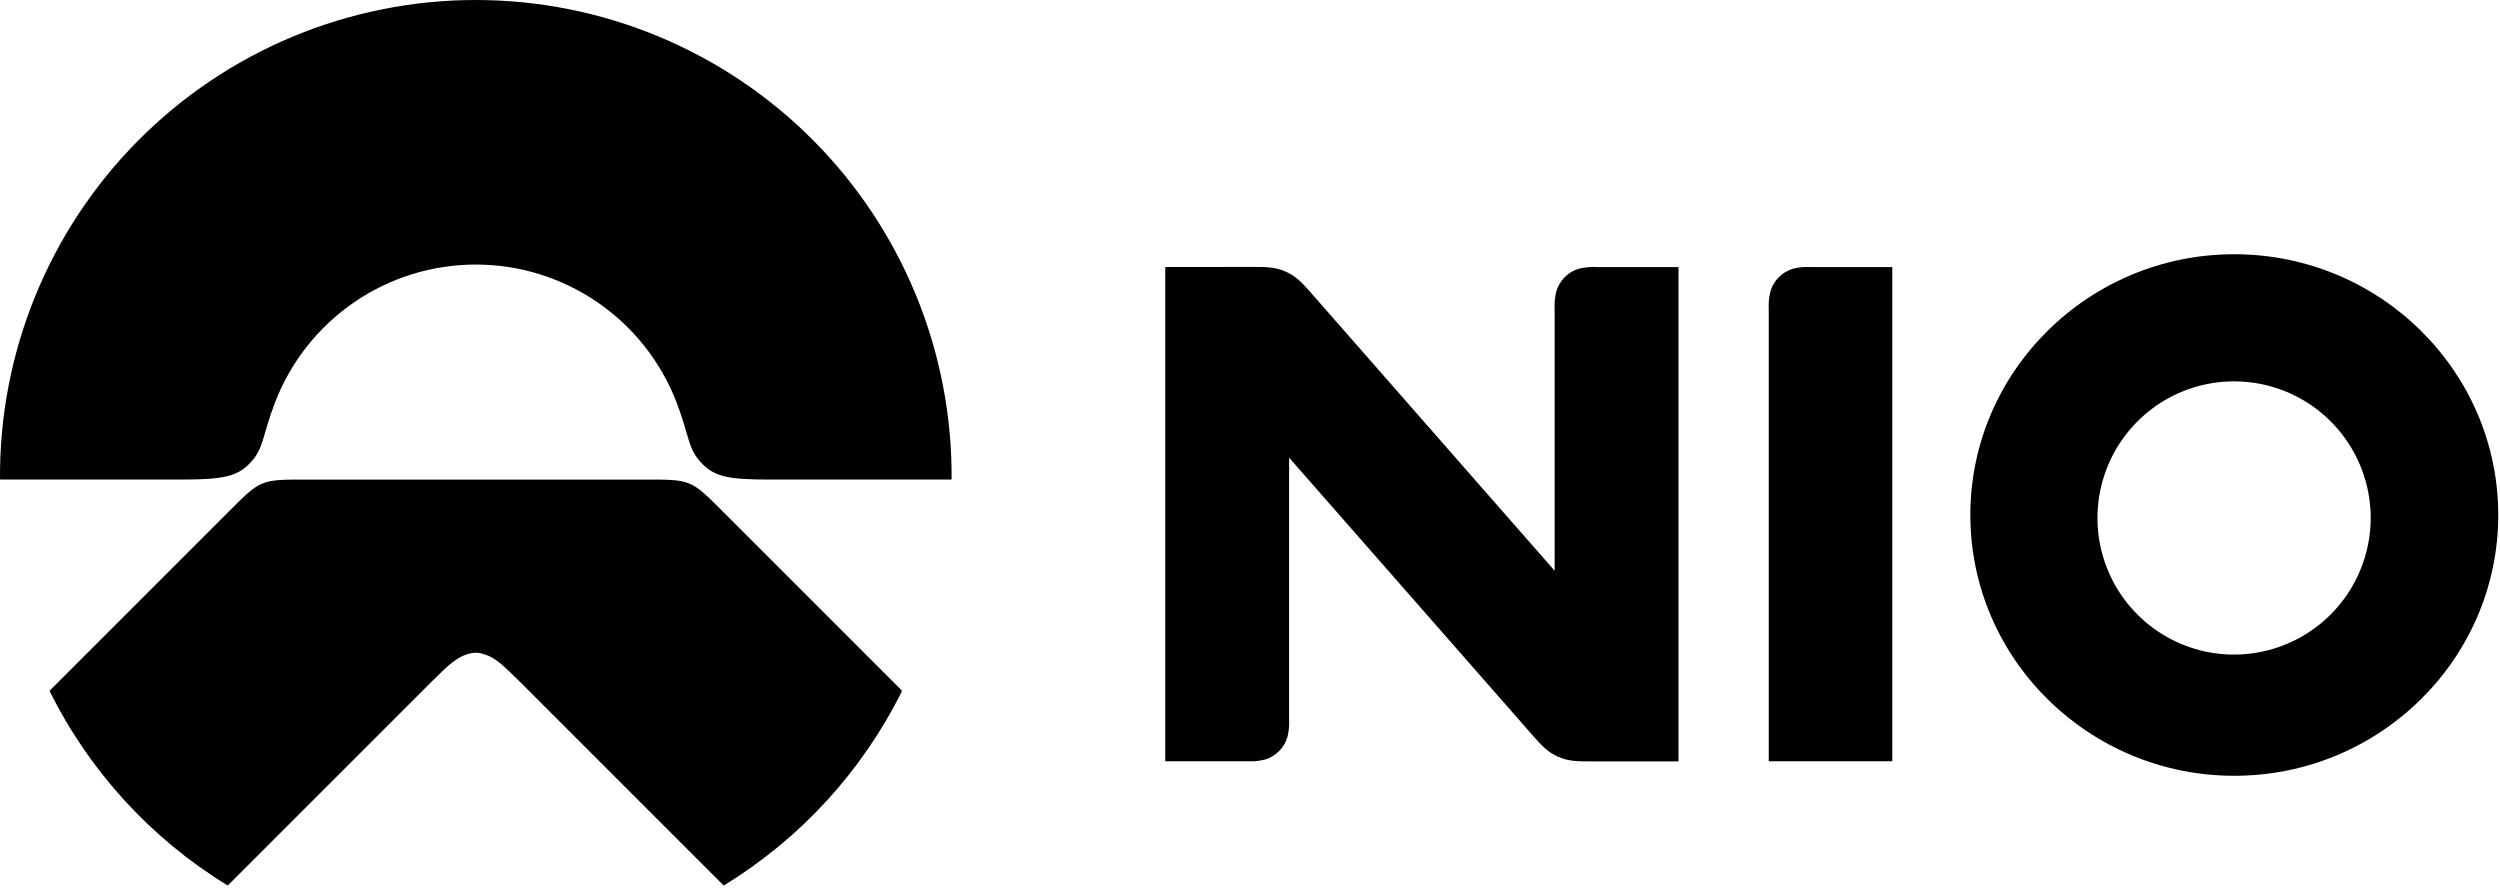
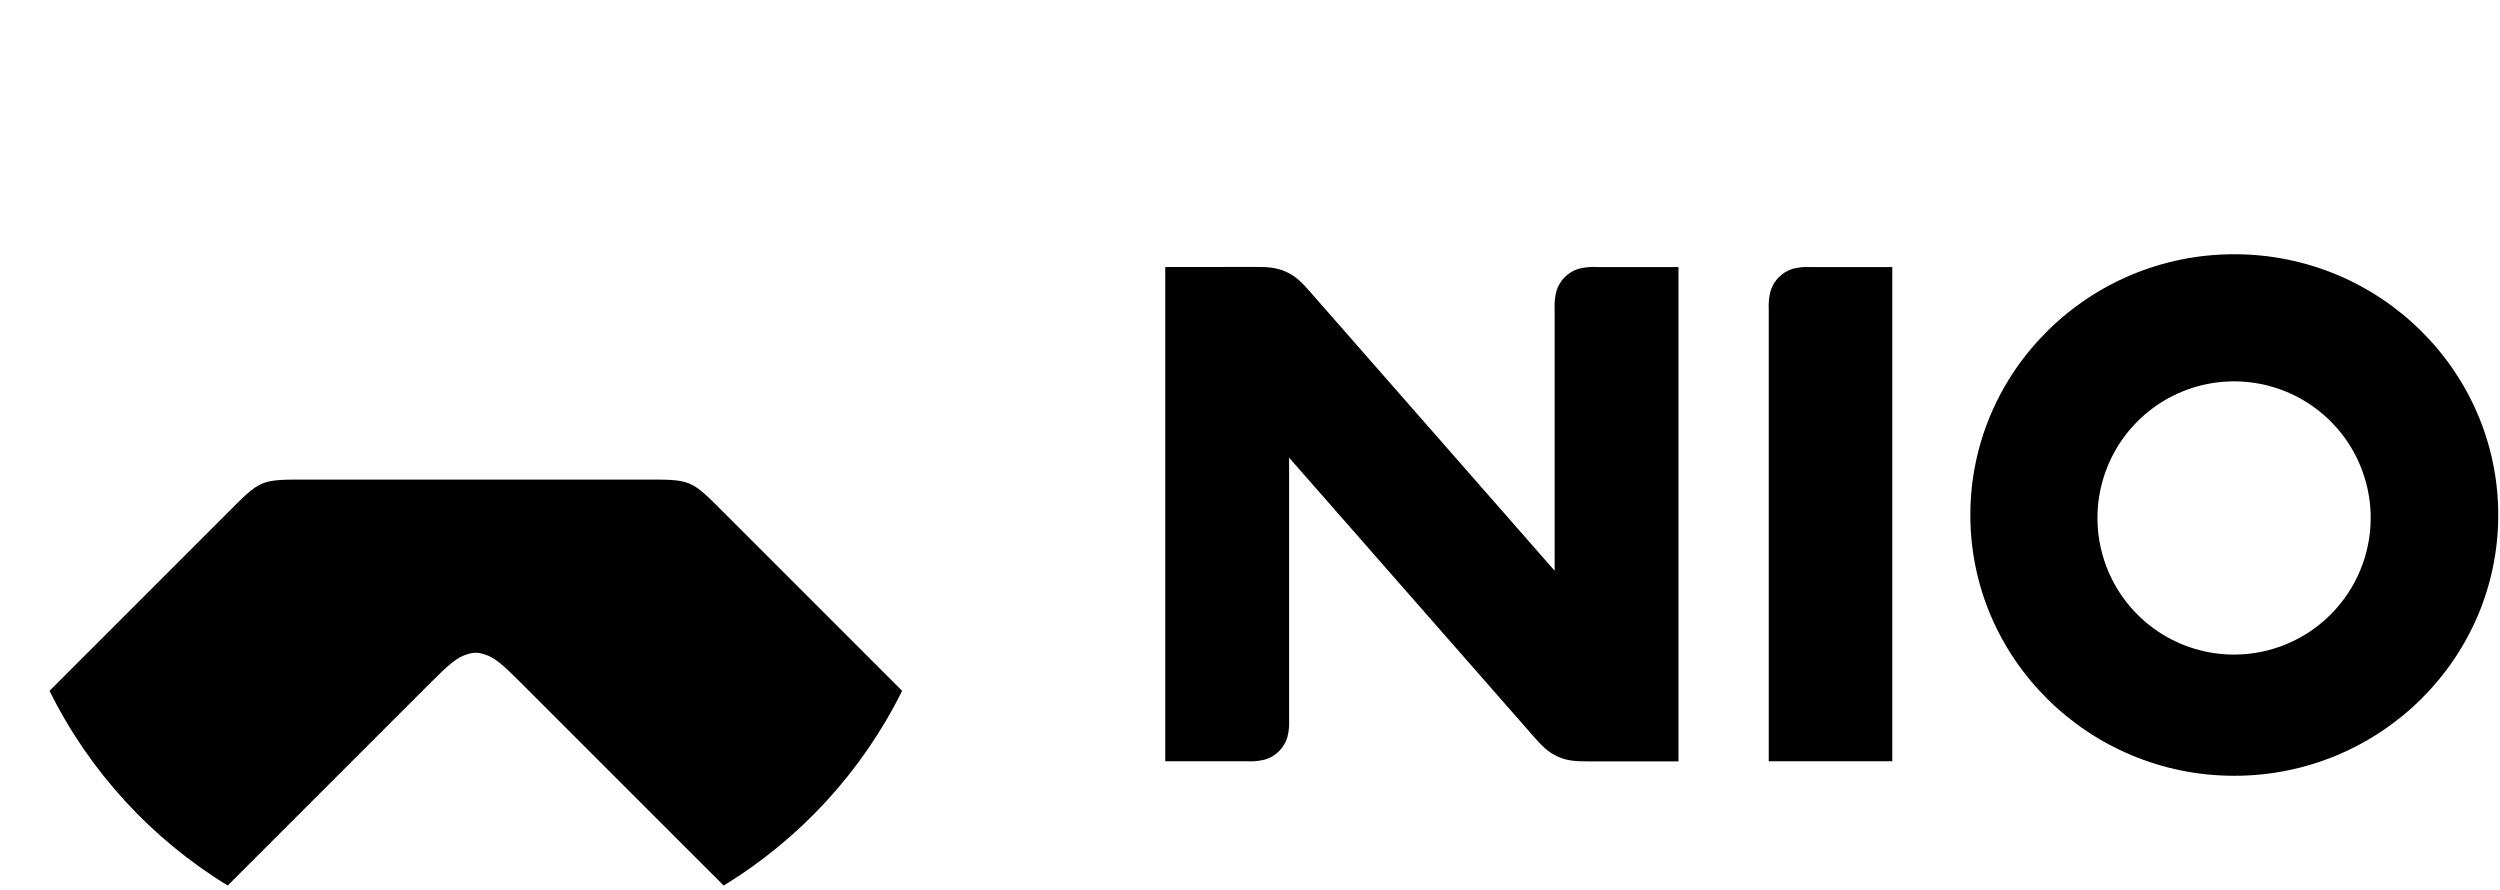
<svg xmlns="http://www.w3.org/2000/svg" width="118" height="42" viewBox="0 0 118 42" fill="none">
  <path d="M42.58 32.607L34.282 24.309C32.548 22.575 32.696 22.636 30.24 22.636H14.678C12.22 22.636 12.368 22.576 10.635 24.309L2.337 32.607C4.218 36.403 7.135 39.589 10.749 41.797L20.308 32.239C21.178 31.369 21.562 31.032 22.035 30.887C22.169 30.839 22.311 30.813 22.453 30.809C22.596 30.813 22.737 30.839 22.871 30.887C23.344 31.026 23.729 31.369 24.598 32.239L34.157 41.797C37.776 39.59 40.696 36.404 42.58 32.607Z" fill="black" />
-   <path d="M11.835 21.821C12.463 21.145 12.375 20.566 12.988 18.98C13.727 17.068 15.027 15.425 16.717 14.266C18.407 13.107 20.409 12.487 22.458 12.487C24.507 12.487 26.509 13.107 28.199 14.266C29.889 15.425 31.189 17.068 31.928 18.98C32.541 20.572 32.453 21.145 33.079 21.821C33.705 22.497 34.334 22.635 36.324 22.635H44.915C44.938 19.671 44.375 16.732 43.257 13.986C42.139 11.241 40.488 8.745 38.4 6.64C36.313 4.536 33.829 2.866 31.093 1.726C28.357 0.587 25.422 0 22.458 0C19.494 0 16.559 0.587 13.823 1.726C11.086 2.866 8.603 4.536 6.515 6.64C4.428 8.745 2.777 11.241 1.659 13.986C0.541 16.732 -0.023 19.671 0.001 22.635H8.587C10.585 22.635 11.226 22.479 11.835 21.821Z" fill="black" />
  <path d="M83.485 35.933V14.579C83.47 14.294 83.499 14.01 83.57 13.734C83.646 13.488 83.781 13.263 83.963 13.081C84.145 12.898 84.369 12.763 84.616 12.687C84.891 12.616 85.176 12.588 85.46 12.604H89.316V35.933H83.485Z" fill="black" />
  <path d="M55 35.933V12.604L59.253 12.599C59.799 12.599 60.236 12.616 60.704 12.828C61.172 13.04 61.472 13.358 61.833 13.769L73.379 26.939V14.579C73.364 14.294 73.392 14.01 73.464 13.734C73.539 13.487 73.674 13.263 73.856 13.08C74.038 12.897 74.263 12.762 74.51 12.687C74.785 12.616 75.07 12.588 75.354 12.604H79.225V35.937H74.972C74.426 35.937 73.99 35.923 73.521 35.71C73.053 35.496 72.753 35.178 72.394 34.769L60.846 21.602V33.959C60.861 34.243 60.833 34.527 60.763 34.802C60.687 35.049 60.552 35.273 60.37 35.456C60.187 35.639 59.962 35.773 59.716 35.849C59.44 35.92 59.155 35.948 58.871 35.933H55Z" fill="black" />
  <path fill-rule="evenodd" clip-rule="evenodd" d="M105.458 12C98.588 12 93 17.521 93 24.309C93 31.096 98.588 36.617 105.458 36.617C112.327 36.617 117.917 31.096 117.917 24.309C117.917 17.521 112.328 12 105.458 12ZM105.45 30.897C104.174 30.897 102.927 30.519 101.867 29.811C100.806 29.102 99.979 28.095 99.491 26.917C99.003 25.738 98.875 24.442 99.124 23.191C99.373 21.94 99.987 20.791 100.889 19.889C101.791 18.987 102.94 18.373 104.191 18.124C105.442 17.875 106.738 18.003 107.917 18.491C109.095 18.979 110.102 19.806 110.811 20.867C111.519 21.927 111.897 23.174 111.897 24.45C111.895 26.159 111.215 27.797 110.006 29.006C108.798 30.215 107.159 30.895 105.45 30.897Z" fill="black" />
</svg>